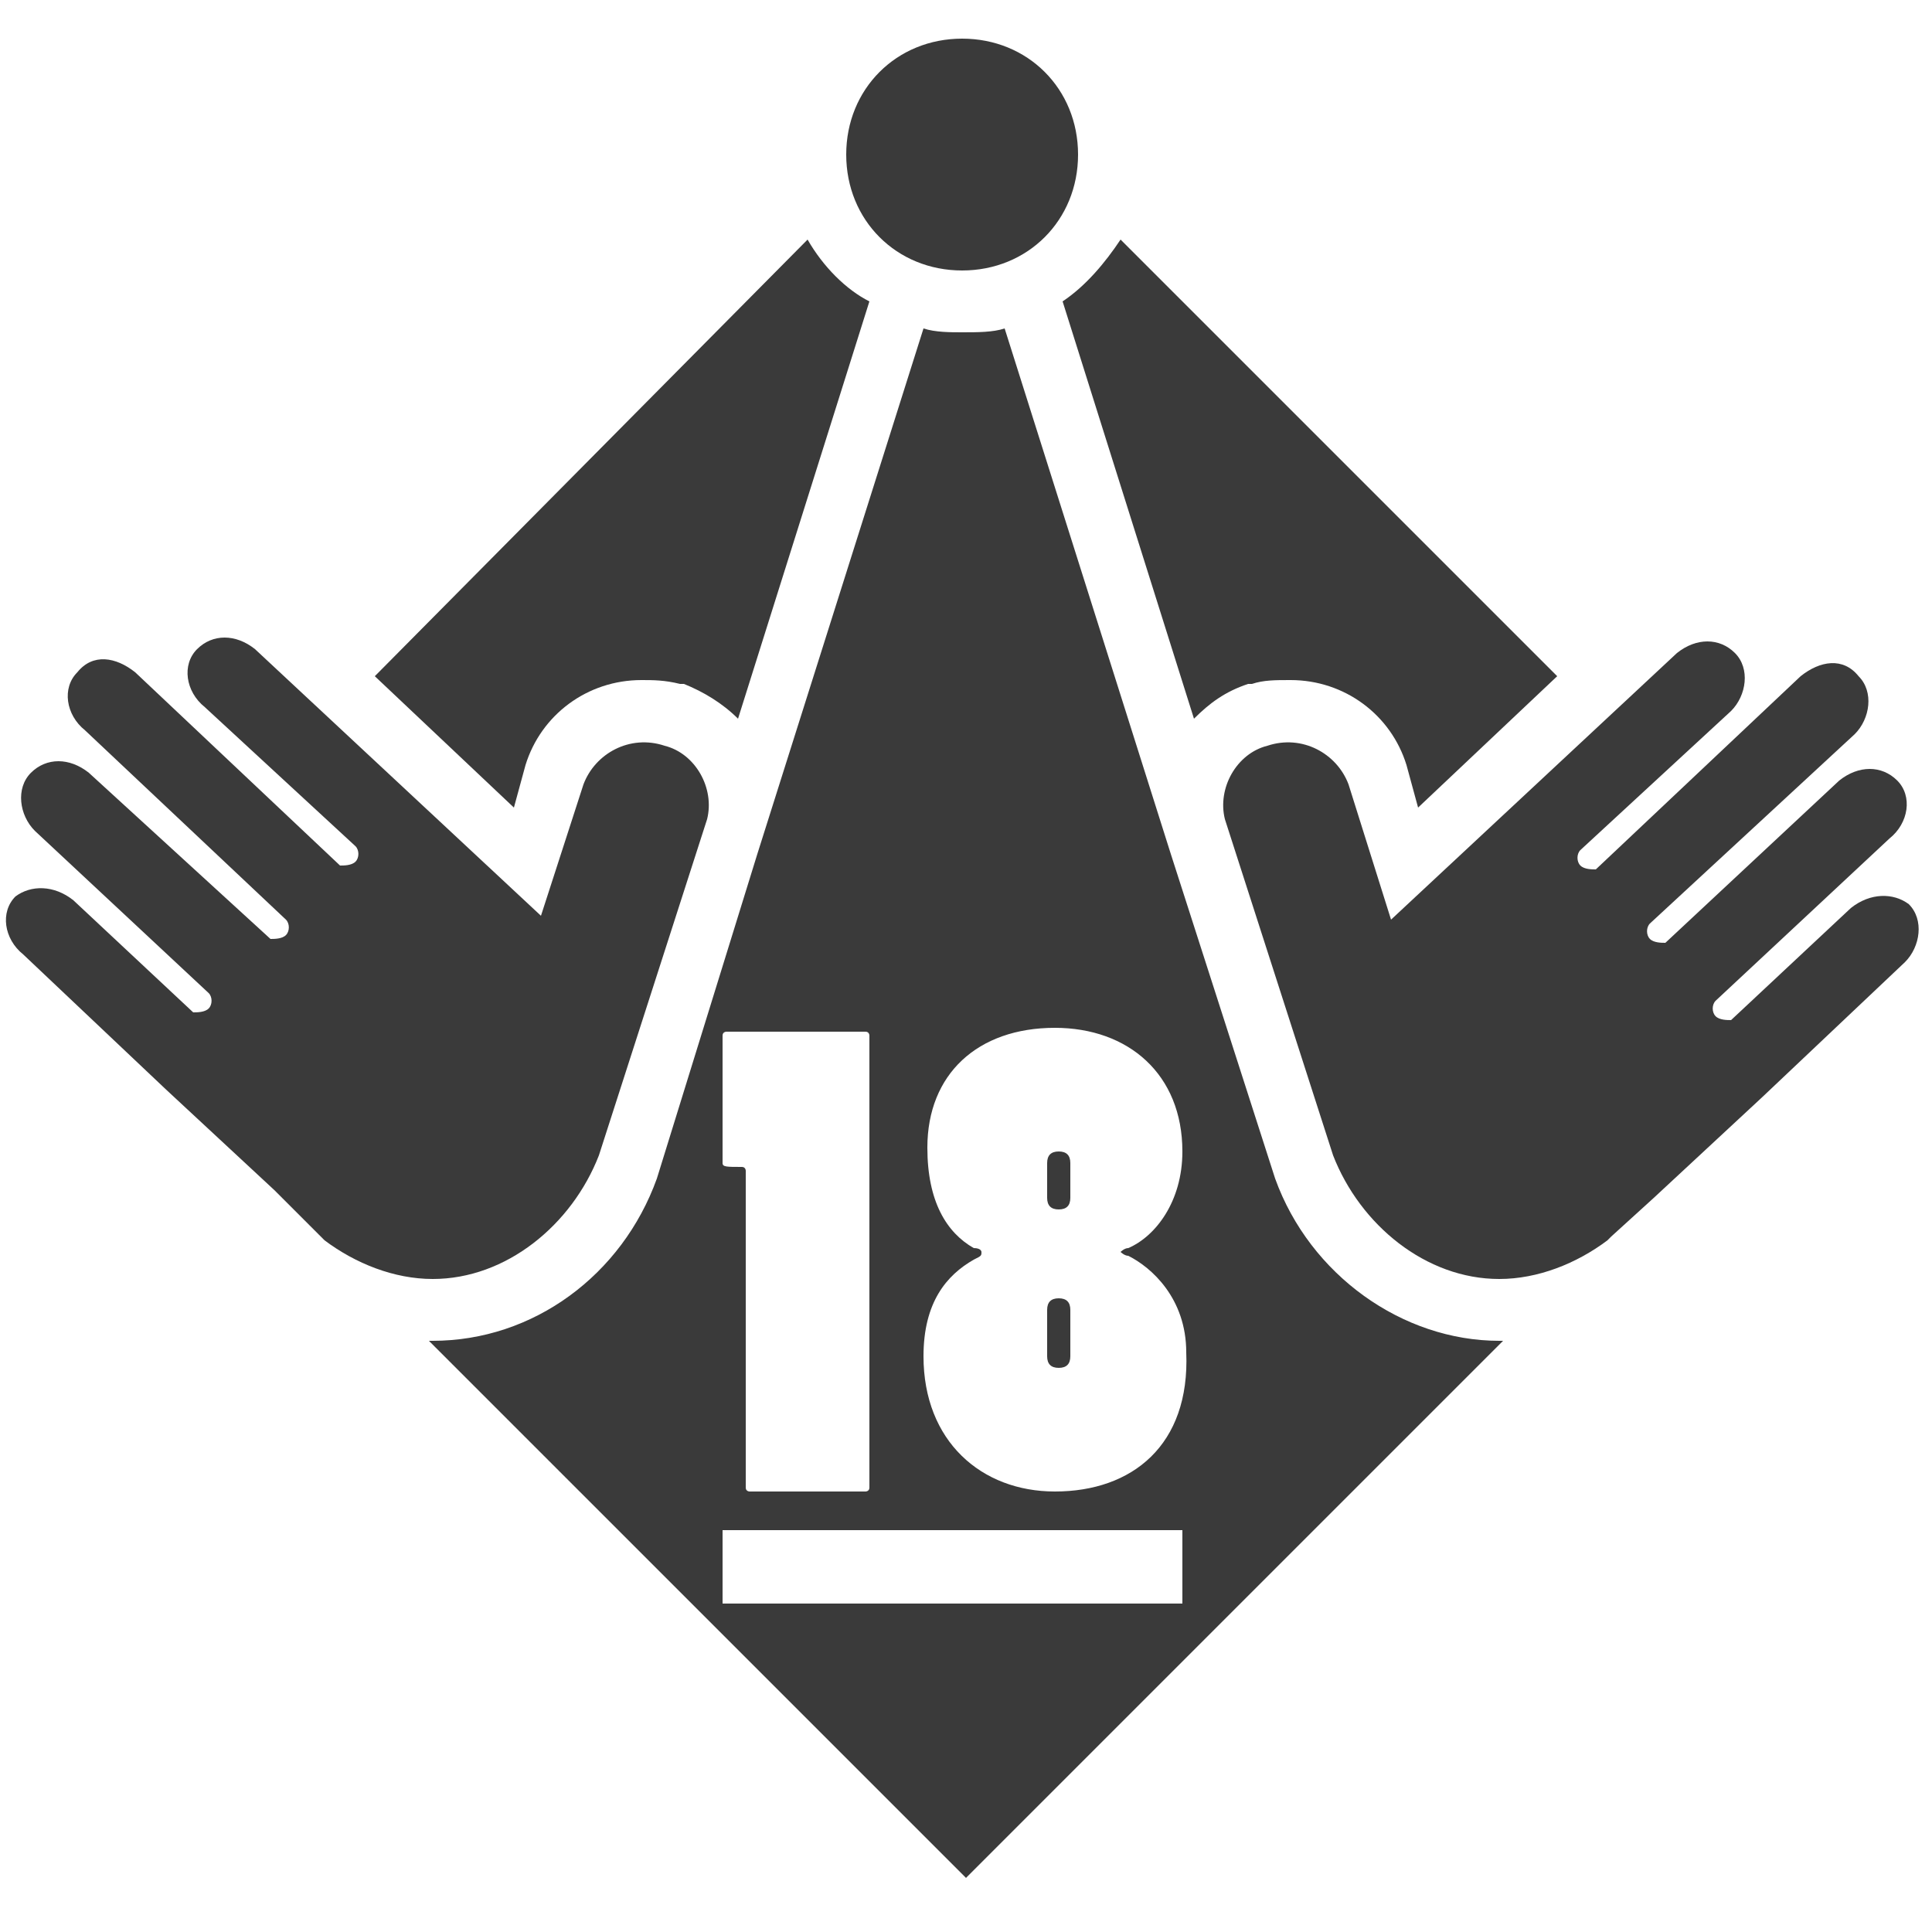
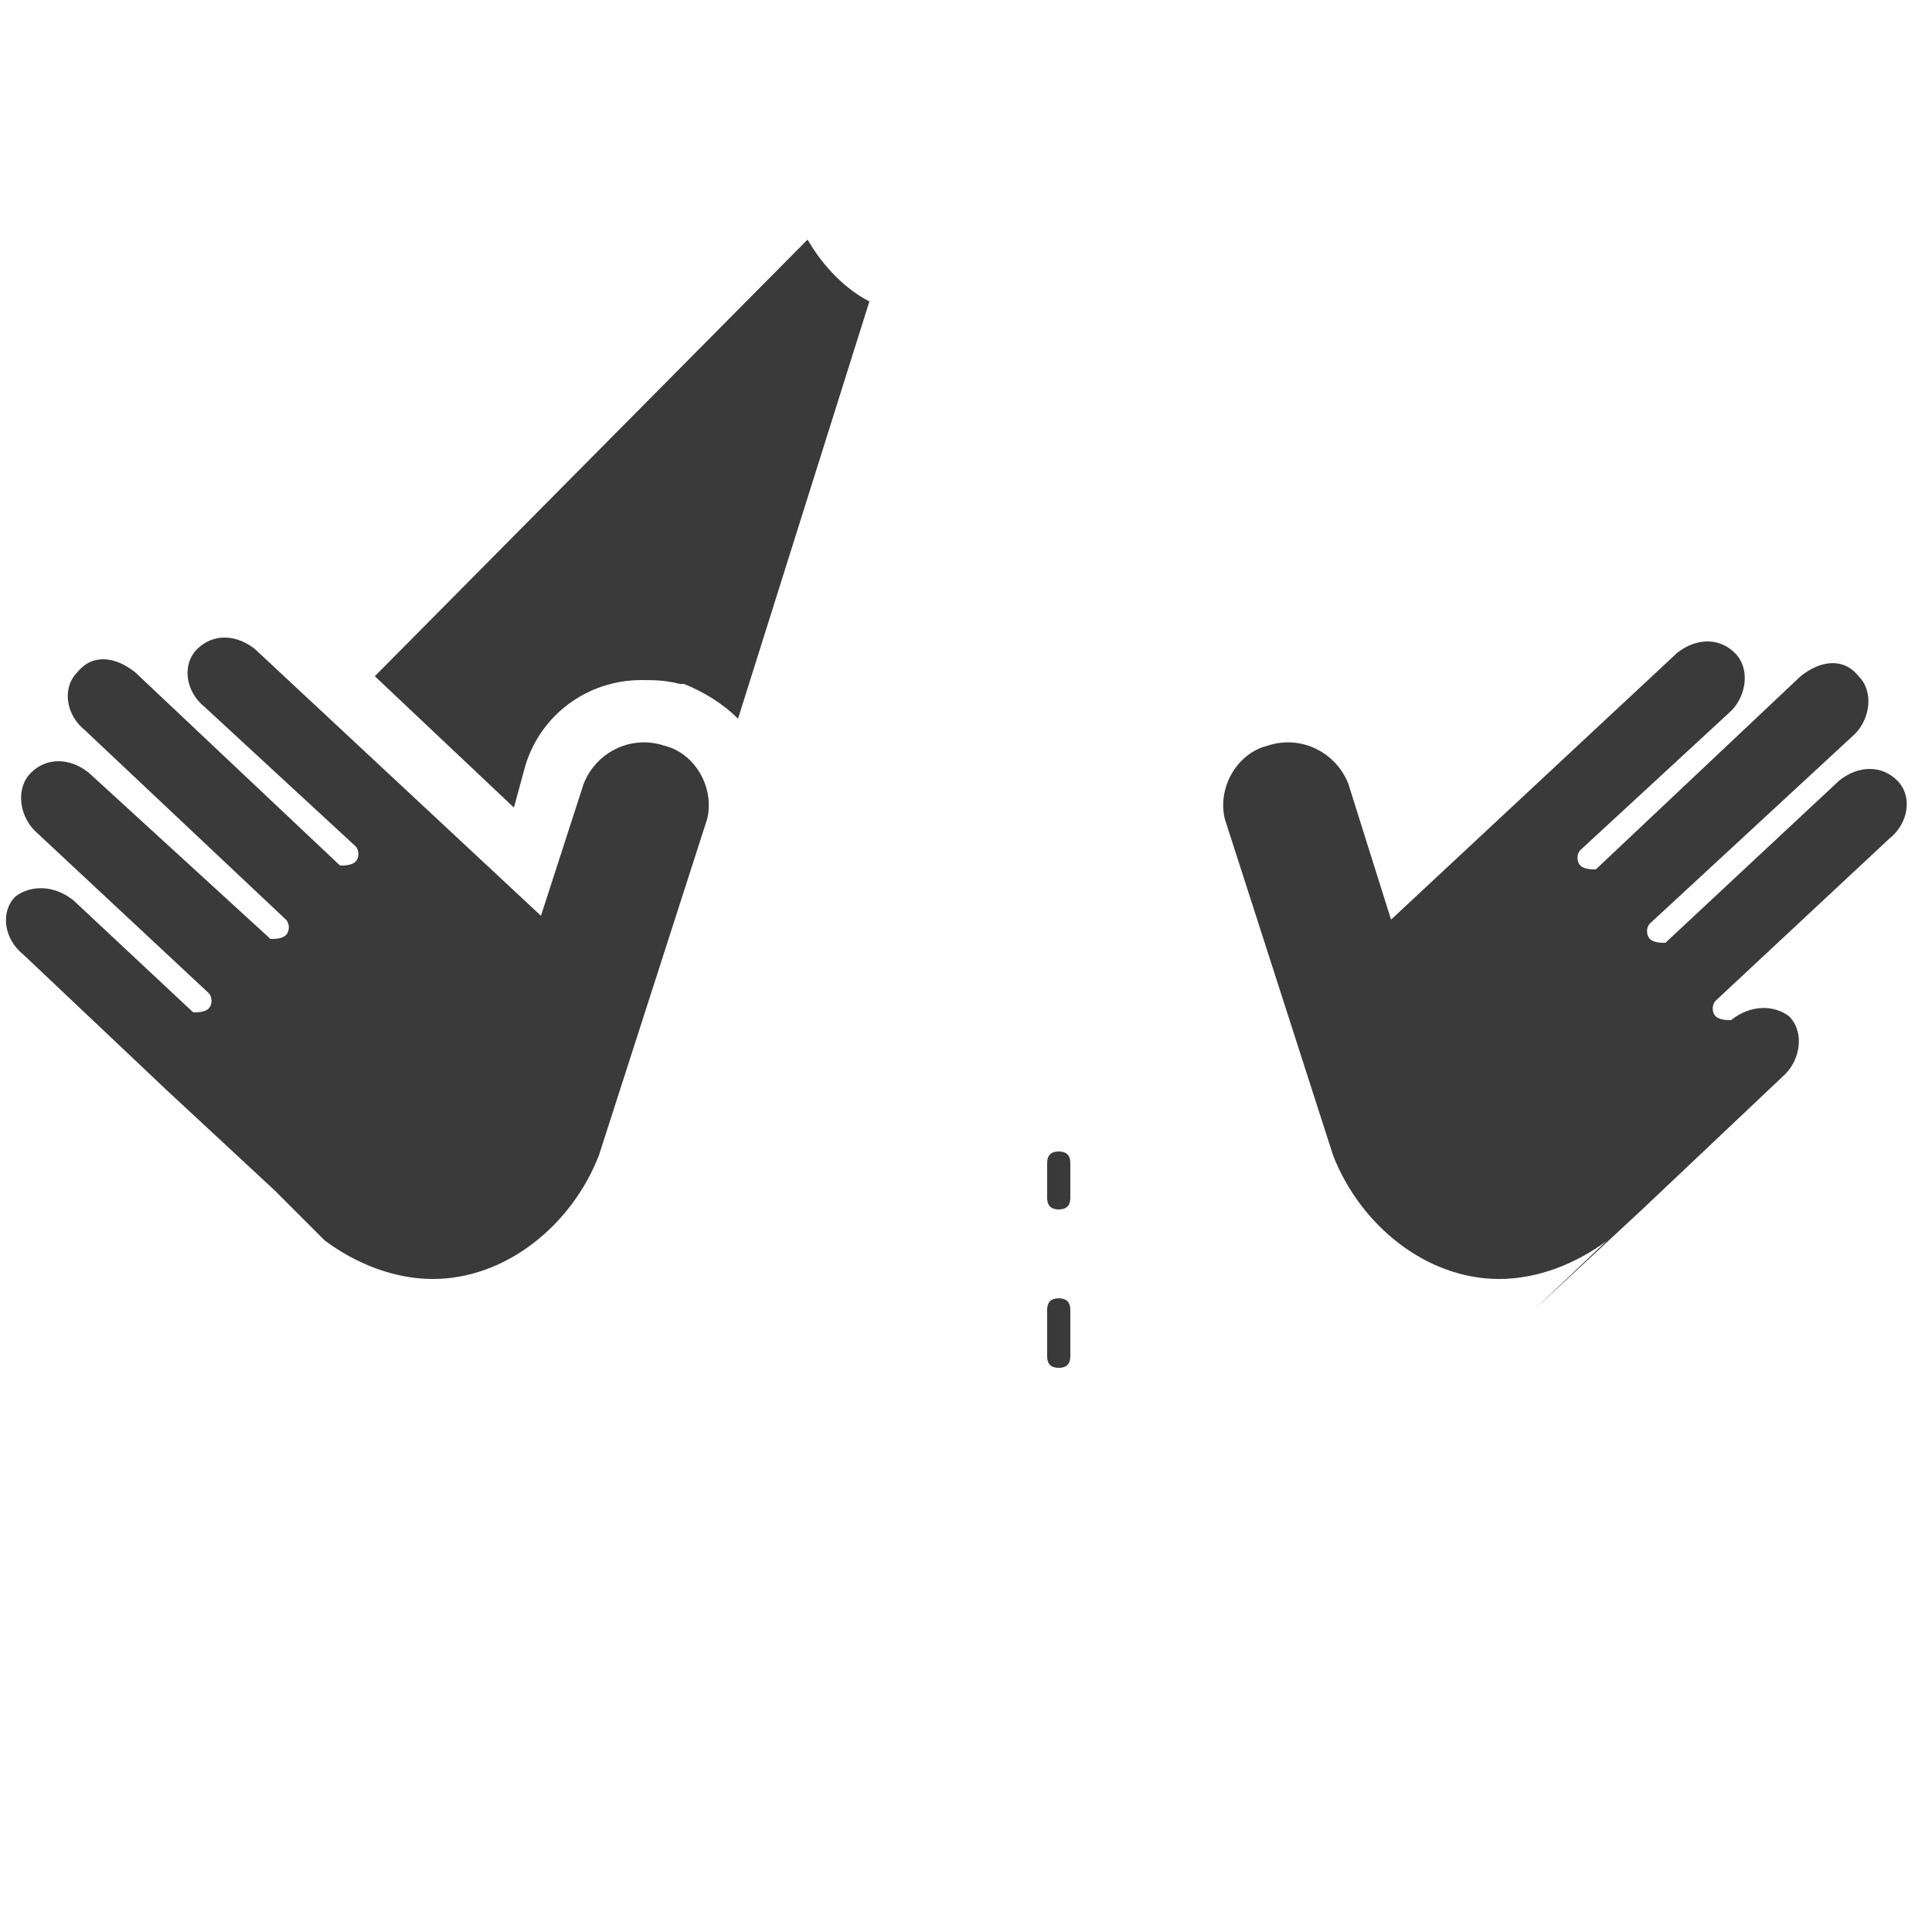
<svg xmlns="http://www.w3.org/2000/svg" version="1.1" id="レイヤー_1" x="0px" y="0px" viewBox="0 0 50 50" style="enable-background:new 0 0 50 50;" xml:space="preserve">
  <style type="text/css">
	.st0{fill:#3A3A3A;}
</style>
  <path class="st0" d="M27.7,31c0,0.2-0.1,0.3-0.3,0.3l0,0c-0.2,0-0.3-0.1-0.3-0.3v-0.9c0-0.2,0.1-0.3,0.3-0.3l0,0  c0.2,0,0.3,0.1,0.3,0.3C27.7,30.1,27.7,31,27.7,31z" />
  <path class="st0" d="M27.7,35.1c0,0.2-0.1,0.3-0.3,0.3l0,0c-0.2,0-0.3-0.1-0.3-0.3v-1.2c0-0.2,0.1-0.3,0.3-0.3l0,0  c0.2,0,0.3,0.1,0.3,0.3C27.7,33.9,27.7,35.1,27.7,35.1z" />
  <path class="st0" d="M17.2,19.3L17.2,19.3c-0.9-0.3-1.8,0.2-2.1,1L14,23.7l-7.4-6.9c-0.5-0.4-1.1-0.4-1.5,0  c-0.4,0.4-0.3,1.1,0.2,1.5l3.9,3.6c0,0,0,0,0,0c0.1,0.1,0.1,0.3,0,0.4c-0.1,0.1-0.3,0.1-0.4,0.1l0,0l-5.3-5c-0.5-0.4-1.1-0.5-1.5,0  c-0.4,0.4-0.3,1.1,0.2,1.5l5.2,4.9c0,0,0,0,0,0c0.1,0.1,0.1,0.3,0,0.4l0,0c-0.1,0.1-0.3,0.1-0.4,0.1l0,0L2.3,20  c-0.5-0.4-1.1-0.4-1.5,0c-0.4,0.4-0.3,1.1,0.1,1.5l4.5,4.2c0,0,0,0,0,0c0.1,0.1,0.1,0.3,0,0.4l0,0c-0.1,0.1-0.3,0.1-0.4,0.1  c0,0,0,0,0,0l-3.1-2.9c-0.5-0.4-1.1-0.4-1.5-0.1c-0.4,0.4-0.3,1.1,0.2,1.5l3.7,3.5l2.8,2.6l0,0L8.3,32c0,0,0.1,0.1,0.1,0.1  c0.8,0.6,1.8,1,2.8,1c1.9,0,3.6-1.4,4.3-3.2l2.8-8.7C18.5,20.4,18,19.5,17.2,19.3z" />
-   <path class="st0" d="M32.8,19.3L32.8,19.3c0.9-0.3,1.8,0.2,2.1,1l1.1,3.5l7.4-6.9c0.5-0.4,1.1-0.4,1.5,0c0.4,0.4,0.3,1.1-0.1,1.5  l-3.9,3.6c0,0,0,0,0,0c-0.1,0.1-0.1,0.3,0,0.4c0.1,0.1,0.3,0.1,0.4,0.1c0,0,0,0,0,0l5.3-5c0.5-0.4,1.1-0.5,1.5,0  c0.4,0.4,0.3,1.1-0.1,1.5l-5.3,4.9c0,0,0,0,0,0c-0.1,0.1-0.1,0.3,0,0.4l0,0c0.1,0.1,0.3,0.1,0.4,0.1c0,0,0,0,0,0l4.5-4.2  c0.5-0.4,1.1-0.4,1.5,0c0.4,0.4,0.3,1.1-0.2,1.5l-4.5,4.2c0,0,0,0,0,0c-0.1,0.1-0.1,0.3,0,0.4l0,0c0.1,0.1,0.3,0.1,0.4,0.1  c0,0,0,0,0,0l3.1-2.9c0.5-0.4,1.1-0.4,1.5-0.1c0.4,0.4,0.3,1.1-0.1,1.5l-3.7,3.5l-2.8,2.6l0,0L41.7,32c0,0-0.1,0.1-0.1,0.1  c-0.8,0.6-1.8,1-2.8,1c-1.9,0-3.6-1.4-4.3-3.2l-2.8-8.7C31.5,20.4,32,19.5,32.8,19.3z" />
-   <path class="st0" d="M33,30.5L33,30.5l-2.7-8.4l0,0L26,8.5c-0.3,0.1-0.7,0.1-1.1,0.1c-0.3,0-0.7,0-1-0.1l-4.3,13.6l0,0L17,30.5l0,0  c-0.9,2.5-3.2,4.2-5.8,4.2c0,0-0.1,0-0.1,0L25,48.6l13.9-13.9c0,0-0.1,0-0.1,0C36.3,34.7,33.9,33,33,30.5z M18.7,26.8  c0-0.1,0.1-0.1,0.1-0.1h3.6c0.1,0,0.1,0.1,0.1,0.1v11.7c0,0.1-0.1,0.1-0.1,0.1h-3c0,0-0.1,0-0.1-0.1v-8.2c0,0,0-0.1-0.1-0.1  c-0.4,0-0.5,0-0.5-0.1L18.7,26.8L18.7,26.8z M30.6,41.5H18.7v-1.9h11.9L30.6,41.5L30.6,41.5z M27.3,38.6c-1.9,0-3.4-1.3-3.4-3.5  c0-1.4,0.6-2.1,1.3-2.5c0.2-0.1,0.2-0.1,0.2-0.2c0,0,0-0.1-0.2-0.1c-0.7-0.4-1.2-1.2-1.2-2.6c0-1.9,1.3-3.1,3.3-3.1  c1.9,0,3.3,1.2,3.3,3.2c0,1.3-0.7,2.2-1.4,2.5c-0.1,0-0.2,0.1-0.2,0.1c0,0,0.1,0.1,0.2,0.1c0.6,0.3,1.5,1.1,1.5,2.5  C30.8,37.4,29.3,38.6,27.3,38.6z" />
+   <path class="st0" d="M32.8,19.3L32.8,19.3c0.9-0.3,1.8,0.2,2.1,1l1.1,3.5l7.4-6.9c0.5-0.4,1.1-0.4,1.5,0c0.4,0.4,0.3,1.1-0.1,1.5  l-3.9,3.6c0,0,0,0,0,0c-0.1,0.1-0.1,0.3,0,0.4c0.1,0.1,0.3,0.1,0.4,0.1c0,0,0,0,0,0l5.3-5c0.5-0.4,1.1-0.5,1.5,0  c0.4,0.4,0.3,1.1-0.1,1.5l-5.3,4.9c0,0,0,0,0,0c-0.1,0.1-0.1,0.3,0,0.4l0,0c0.1,0.1,0.3,0.1,0.4,0.1c0,0,0,0,0,0l4.5-4.2  c0.5-0.4,1.1-0.4,1.5,0c0.4,0.4,0.3,1.1-0.2,1.5l-4.5,4.2c0,0,0,0,0,0c-0.1,0.1-0.1,0.3,0,0.4l0,0c0.1,0.1,0.3,0.1,0.4,0.1  c0,0,0,0,0,0c0.5-0.4,1.1-0.4,1.5-0.1c0.4,0.4,0.3,1.1-0.1,1.5l-3.7,3.5l-2.8,2.6l0,0L41.7,32c0,0-0.1,0.1-0.1,0.1  c-0.8,0.6-1.8,1-2.8,1c-1.9,0-3.6-1.4-4.3-3.2l-2.8-8.7C31.5,20.4,32,19.5,32.8,19.3z" />
  <path class="st0" d="M20.9,6.2L9.7,17.5l3.6,3.4l0.3-1.1c0.4-1.3,1.6-2.2,3-2.2c0.3,0,0.6,0,1,0.1l0.1,0c0.5,0.2,1,0.5,1.4,0.9  l3.4-10.8C21.9,7.5,21.3,6.9,20.9,6.2z" />
-   <path class="st0" d="M27.5,7.8l3.4,10.8c0.4-0.4,0.8-0.7,1.4-0.9l0.1,0c0.3-0.1,0.6-0.1,1-0.1c1.4,0,2.6,0.9,3,2.2l0.3,1.1l3.6-3.4  L29,6.2C28.6,6.8,28.1,7.4,27.5,7.8z" />
-   <path class="st0" d="M27.9,4c0,1.7-1.3,3-3,3c-1.7,0-3-1.3-3-3c0-1.7,1.3-3,3-3C26.6,1,27.9,2.3,27.9,4z" />
</svg>